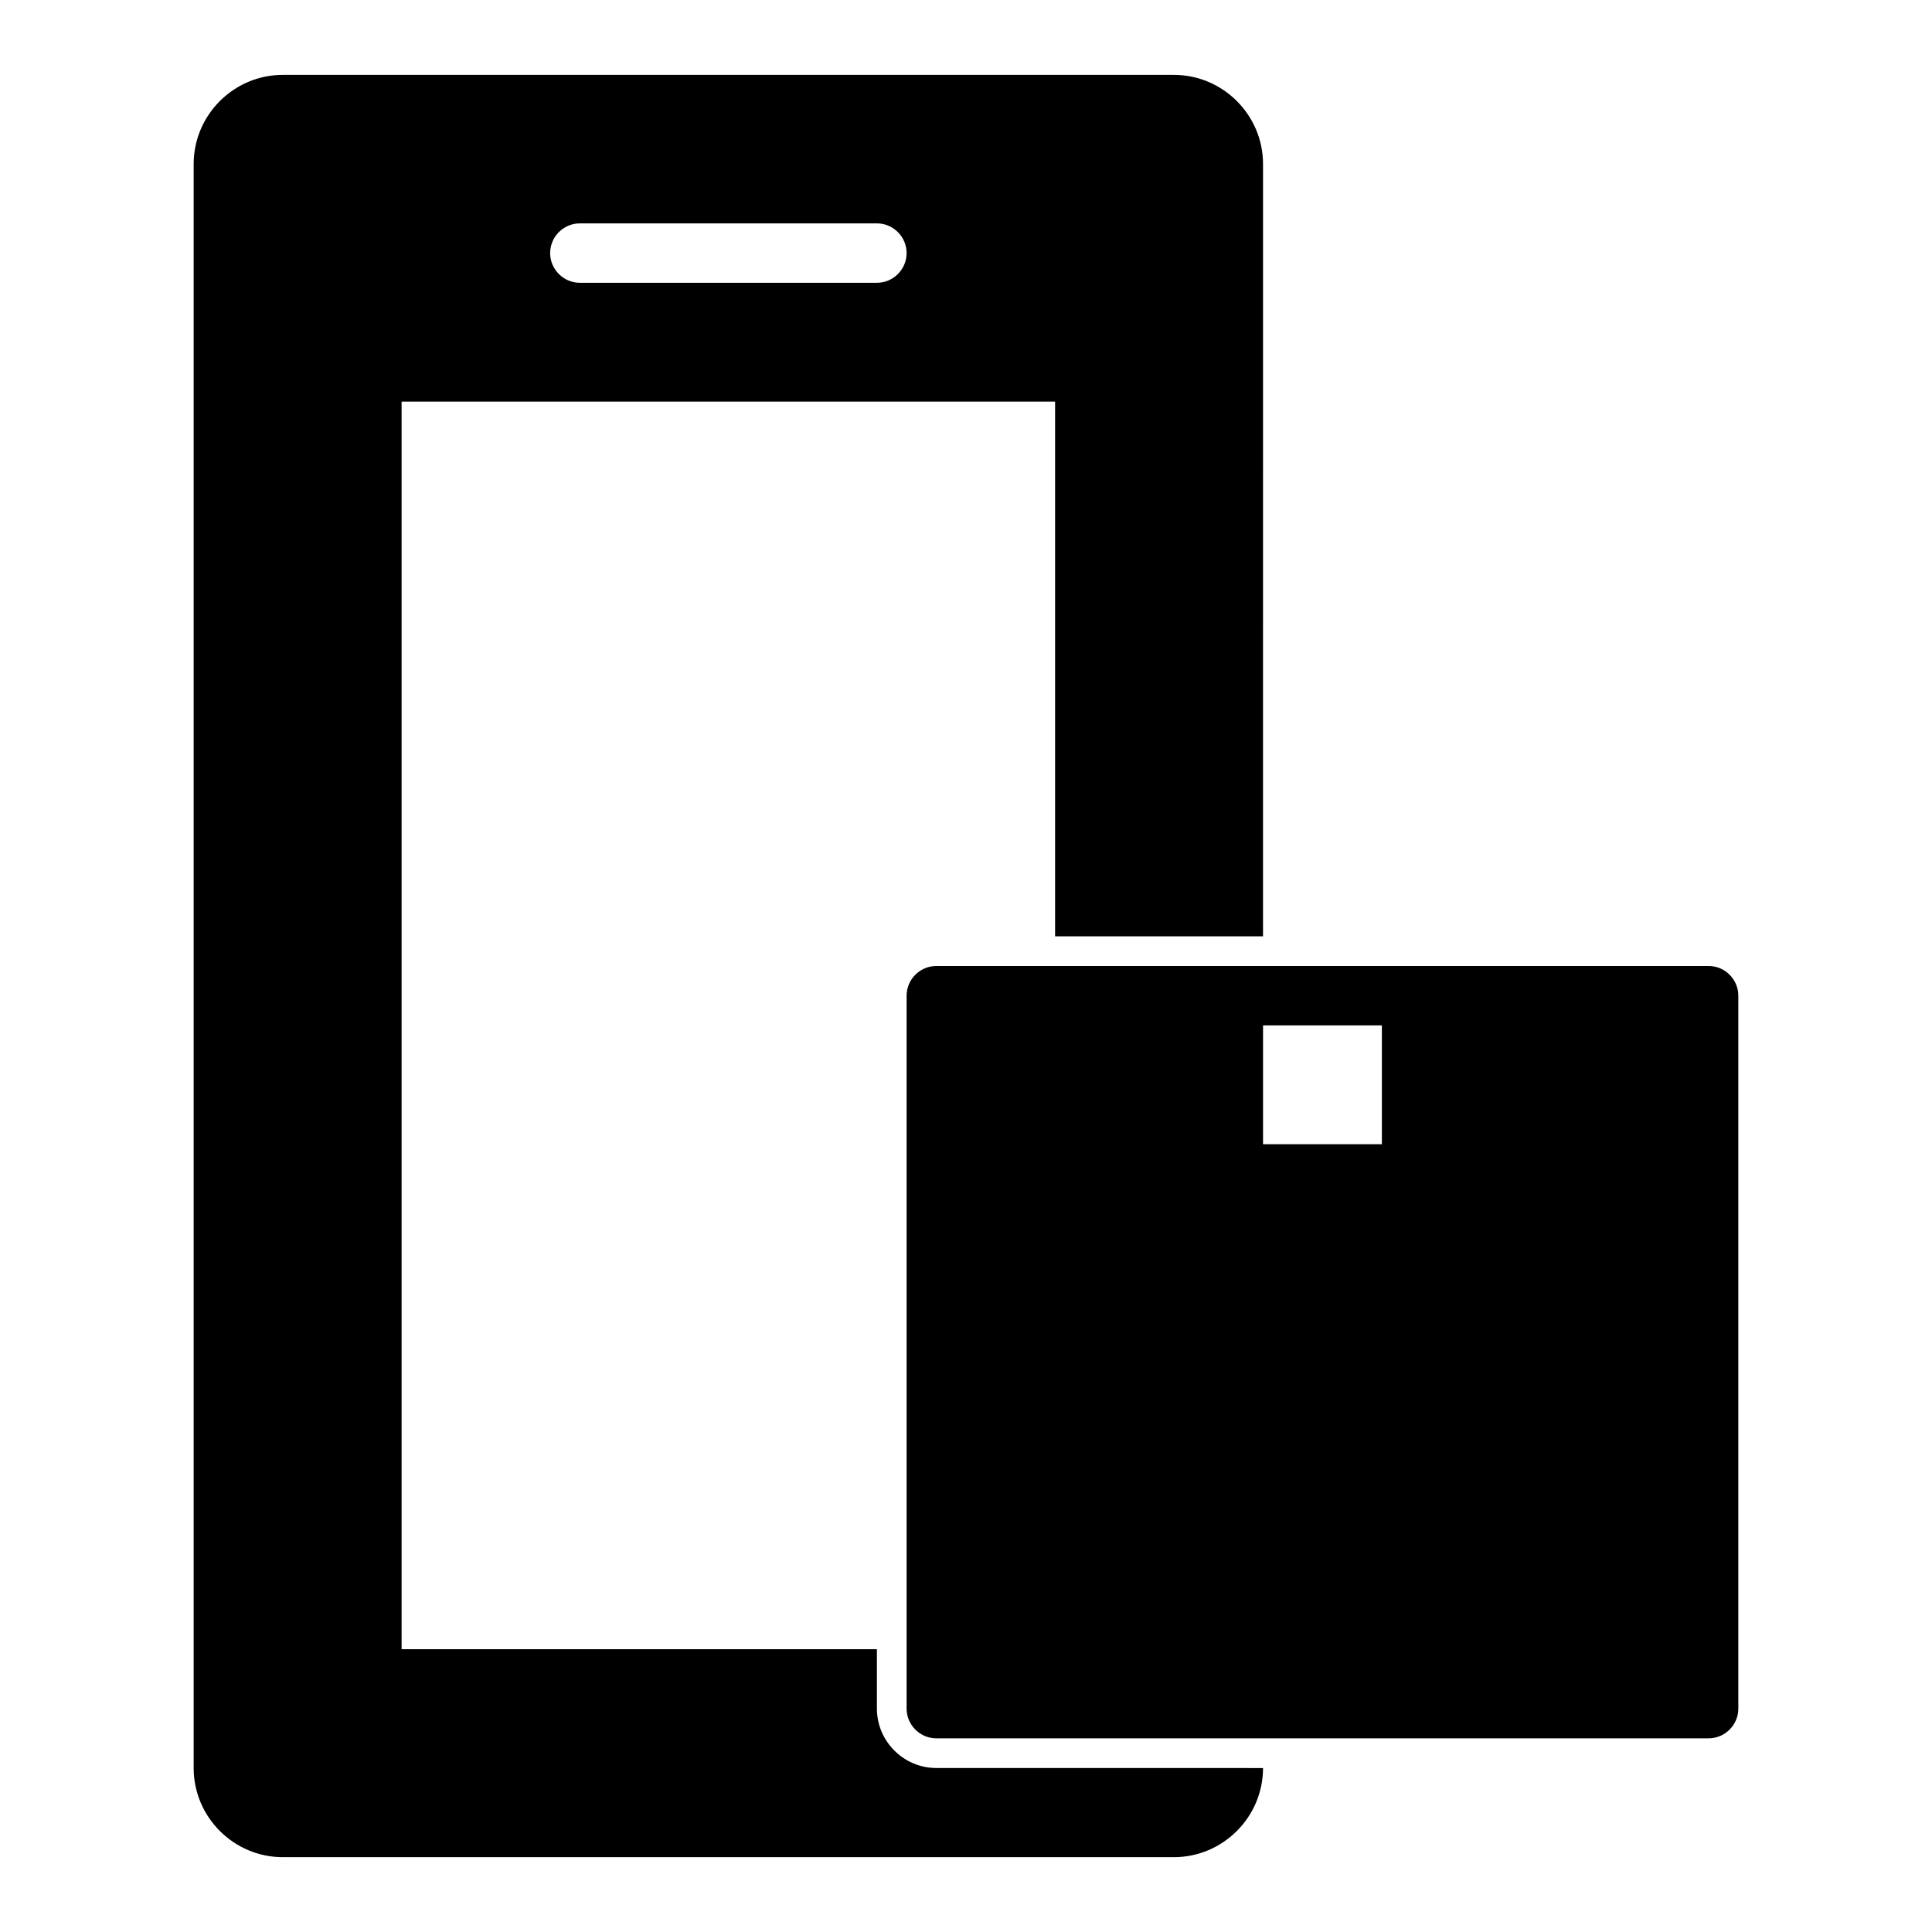
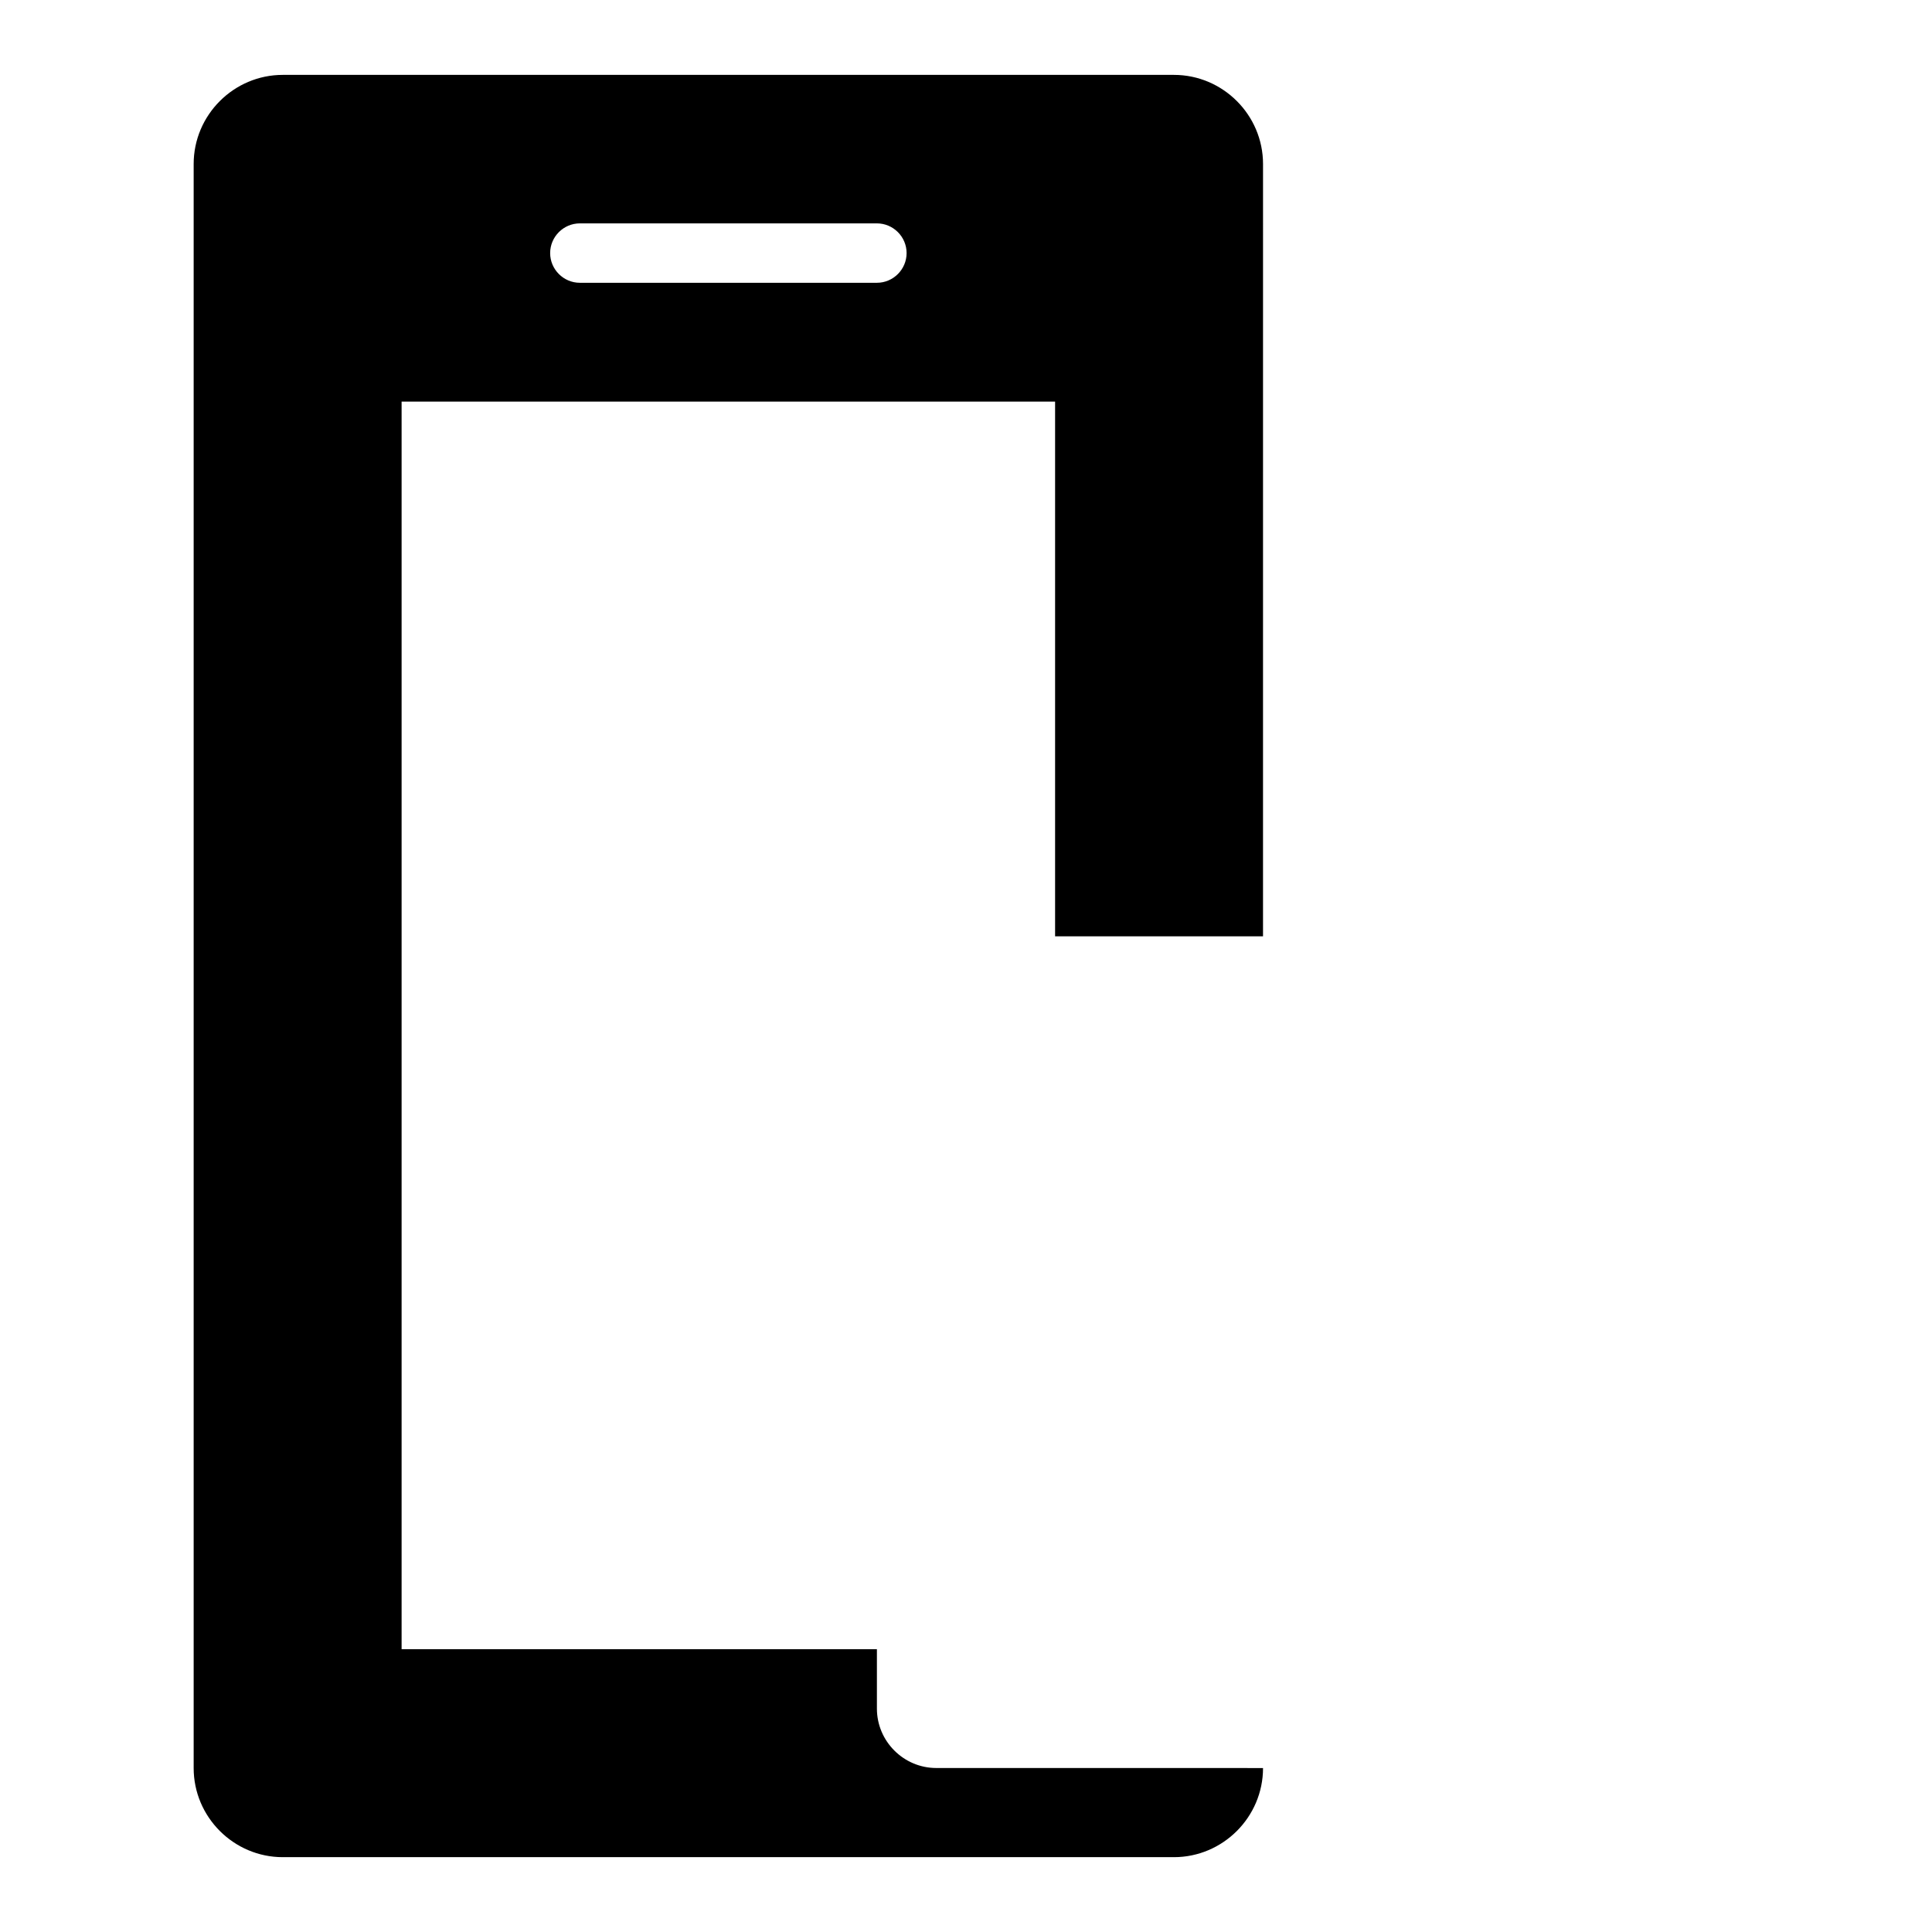
<svg xmlns="http://www.w3.org/2000/svg" fill="#000000" width="800px" height="800px" version="1.1" viewBox="144 144 512 512">
  <g>
    <path d="m462.98 612.54h-70.848c-8.66 0-15.742-7.086-15.742-15.742v-15.742l-125.96-0.004v-330.62h173.18v141.7h55.102l0.004-204.67c0-12.988-10.629-23.617-23.617-23.617h-236.16c-12.988 0-23.617 10.629-23.617 23.617v425.09c0 12.988 10.629 23.617 23.617 23.617h236.16c12.988 0 23.617-10.629 23.617-23.617zm-86.594-393.6h-78.719c-4.328 0-7.871-3.543-7.871-7.871 0-4.328 3.543-7.871 7.871-7.871h78.719c4.328 0 7.871 3.543 7.871 7.871 0 4.328-3.543 7.871-7.871 7.871z" />
-     <path d="m596.8 400h-204.67c-4.328 0-7.871 3.543-7.871 7.871v188.93c0 4.328 3.543 7.871 7.871 7.871h204.67c4.328 0 7.871-3.543 7.871-7.871v-188.93c0-4.328-3.543-7.871-7.871-7.871zm-86.594 23.613v23.617h-31.488v-31.488h31.488z" />
  </g>
</svg>